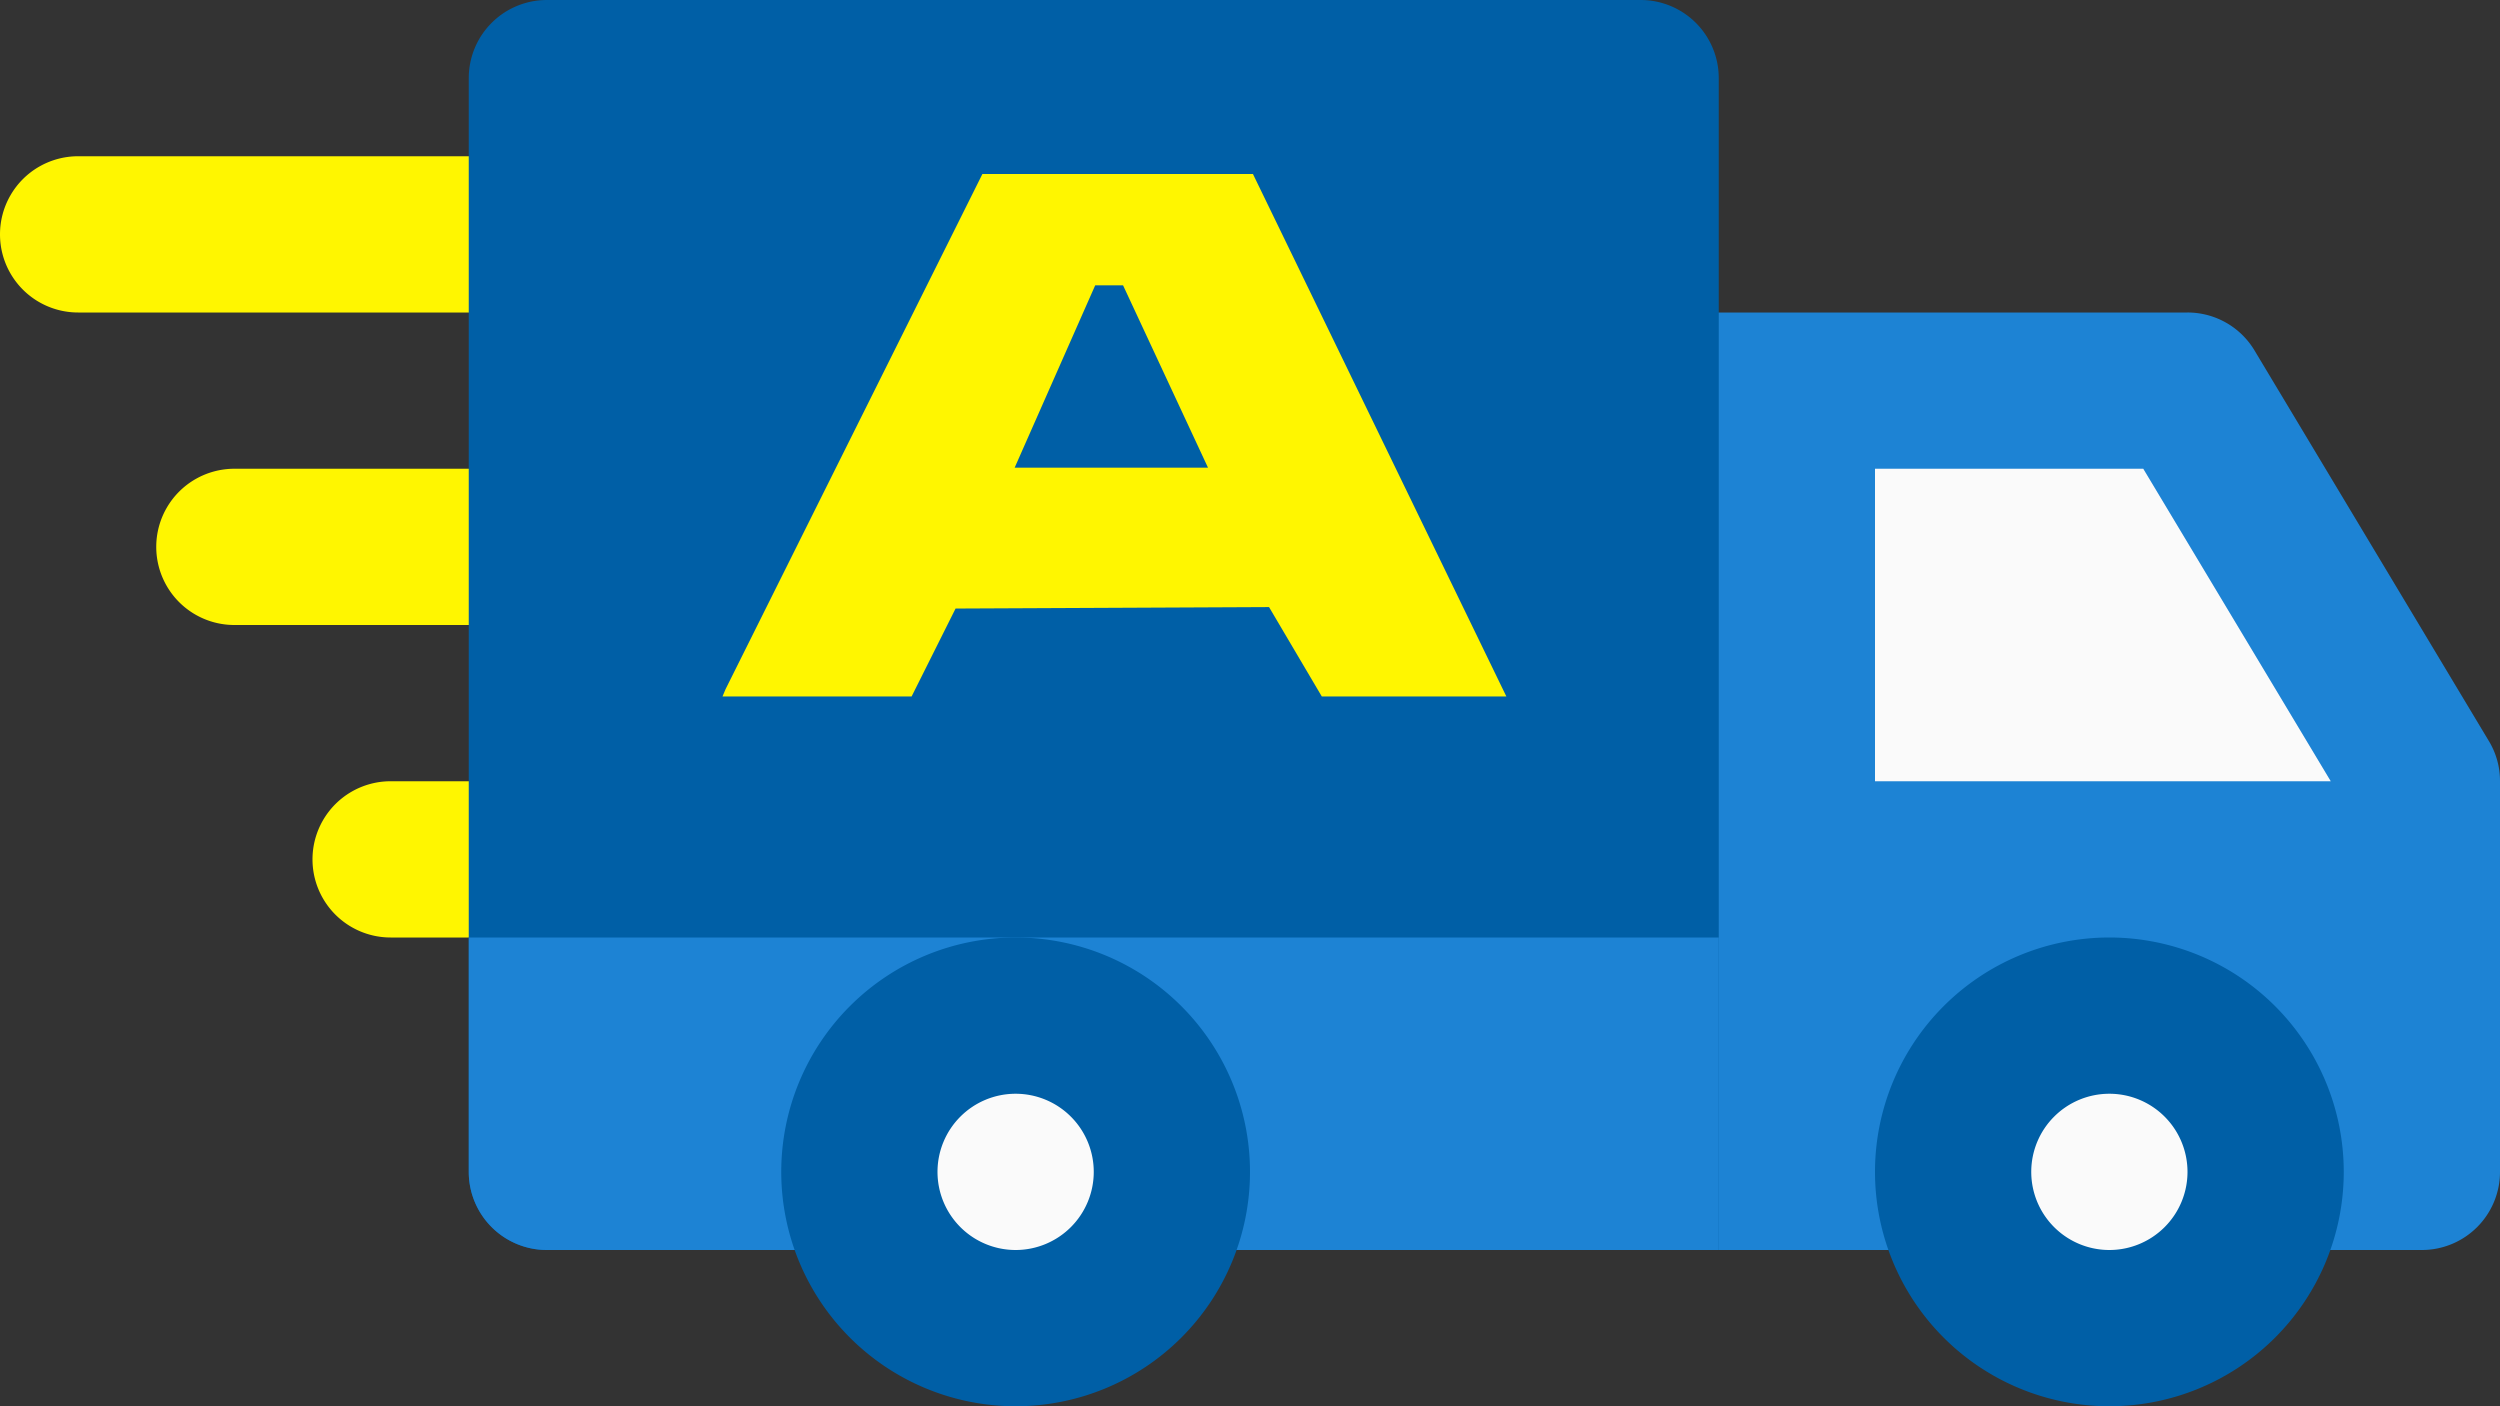
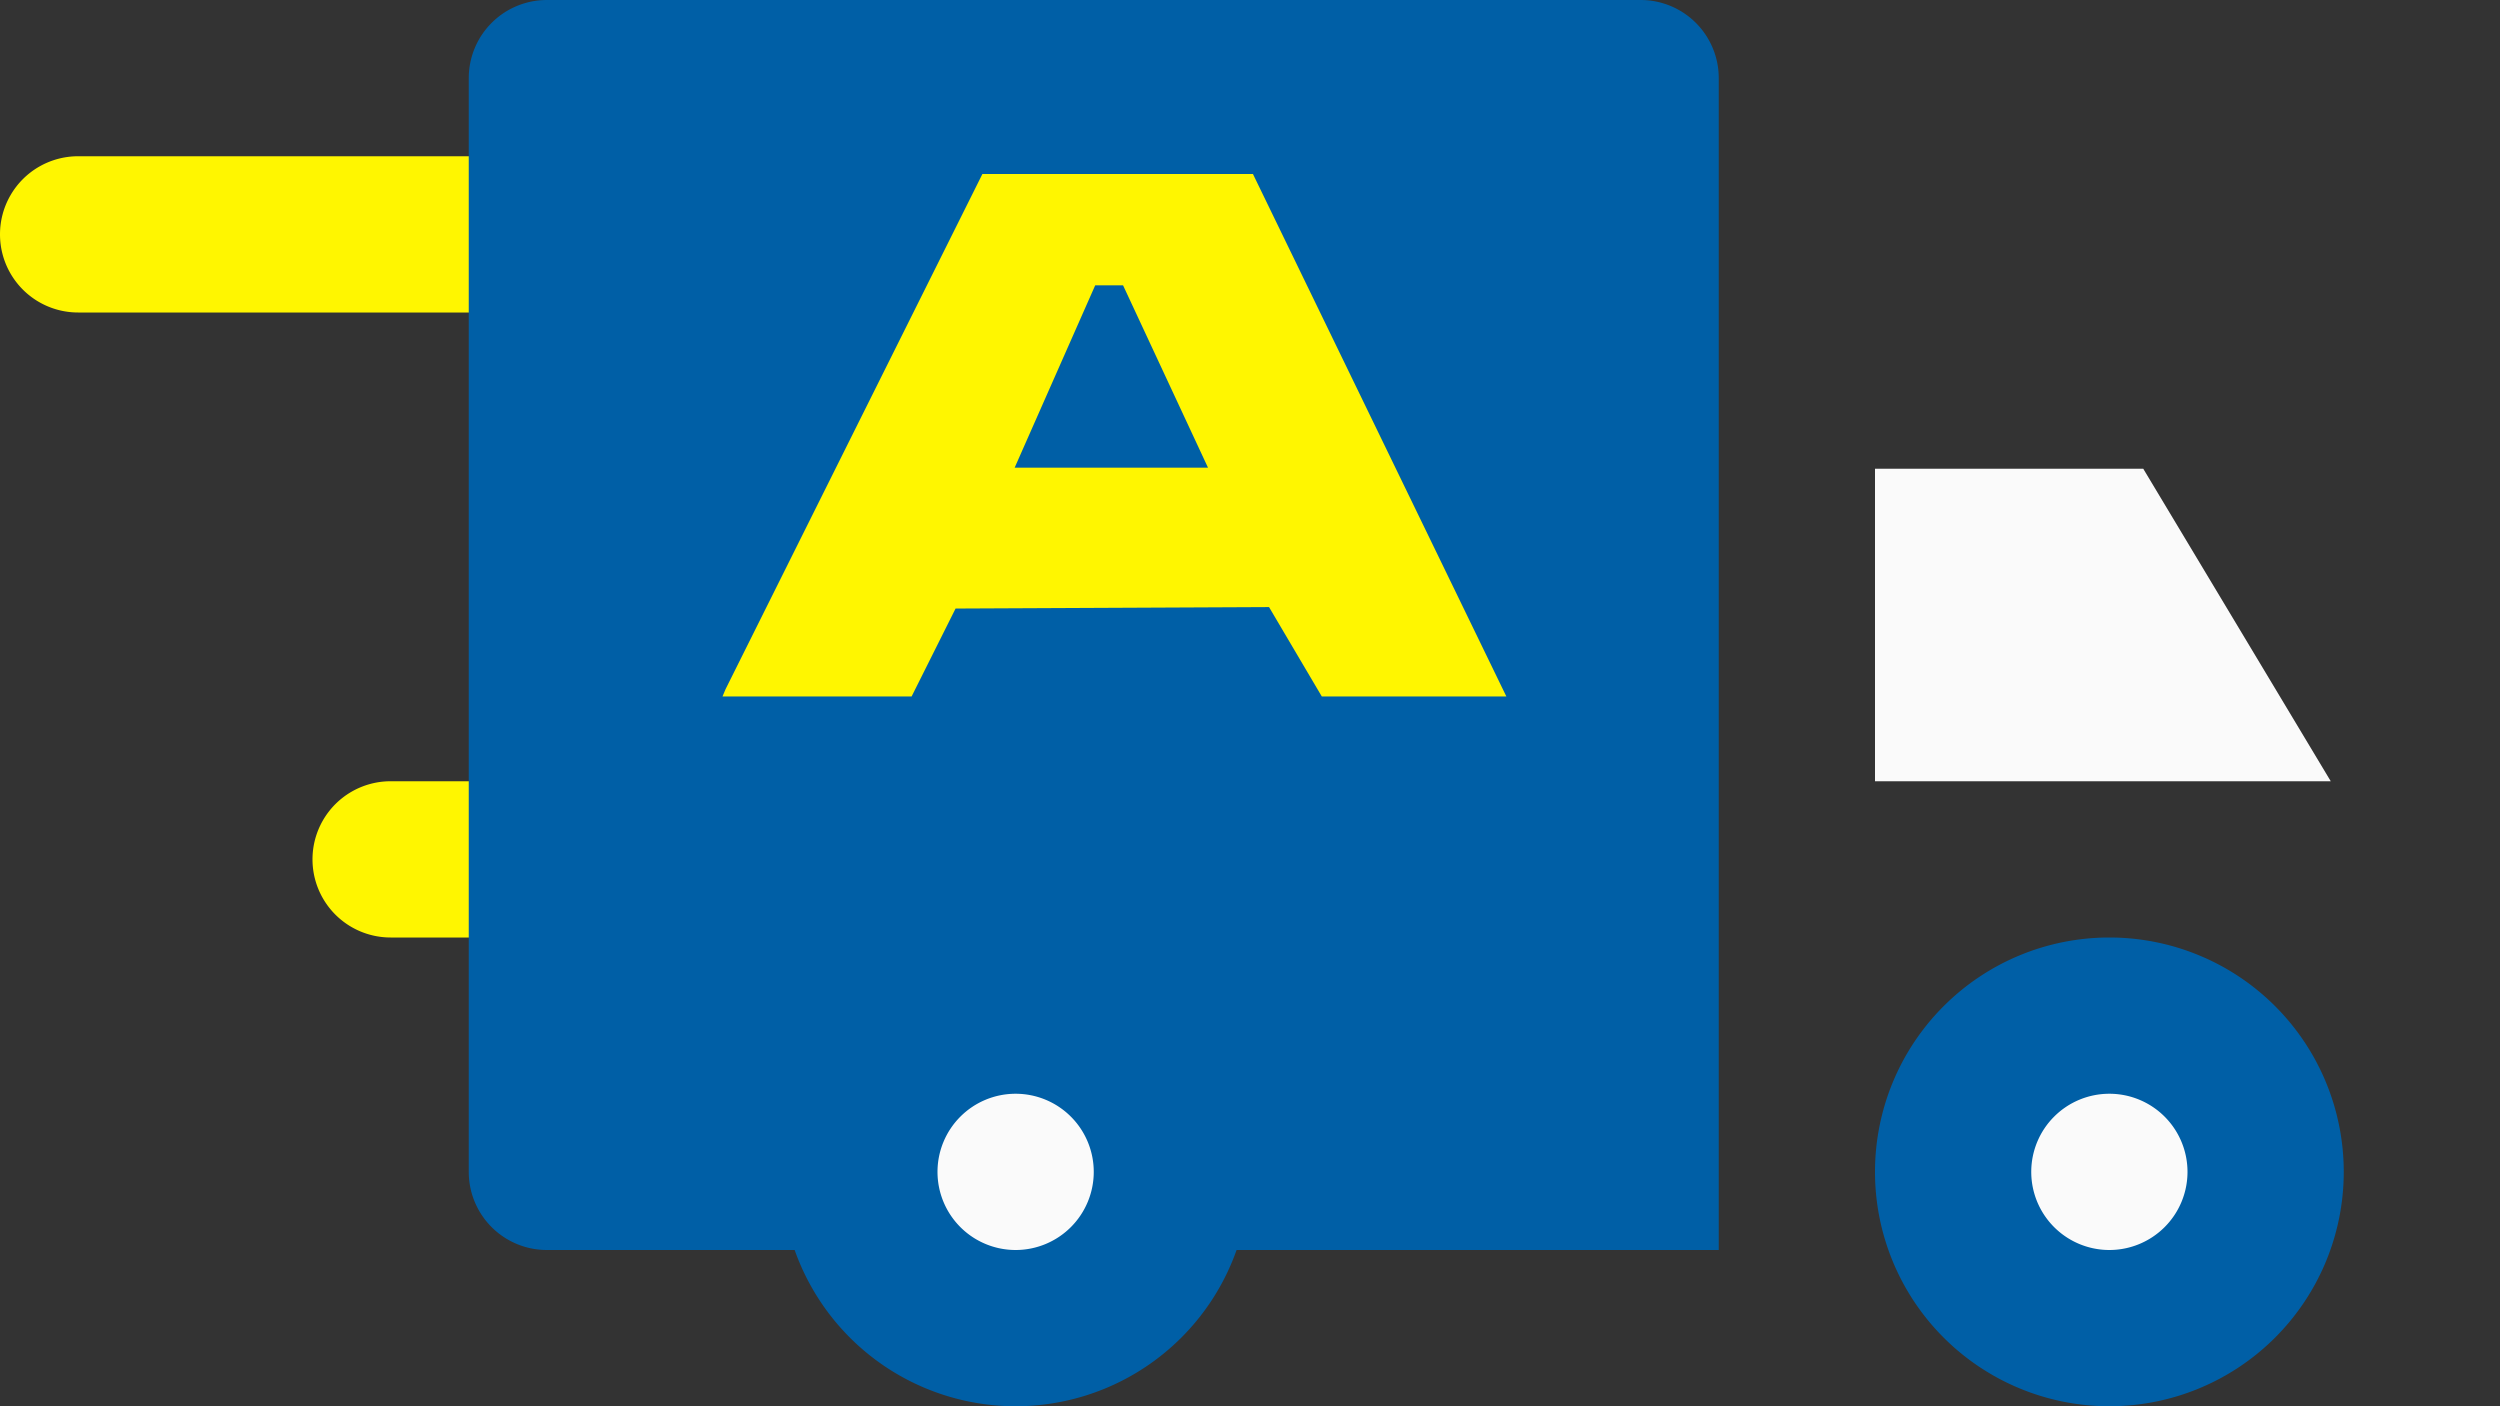
<svg xmlns="http://www.w3.org/2000/svg" id="Capa_1" data-name="Capa 1" viewBox="0 0 512 288">
  <rect x="0" y="0" width="512" height="288" fill="#333333" stroke="none" />
  <defs>
    <style>.cls-1{fill:#fff600;}.cls-2{fill:#1d83d4;}.cls-3{fill:#fafafa;}.cls-4{fill:#005fa6;}</style>
  </defs>
  <title>truck</title>
  <path class="cls-1" d="M128,48a16,16,0,0,0-16-16H16a16,16,0,0,0,0,32h96A16,16,0,0,0,128,48Z" />
-   <path class="cls-1" d="M112,96H48a16,16,0,0,0,0,32h64a16,16,0,0,0,0-32Z" />
  <path class="cls-1" d="M112,160H80a16,16,0,0,0,0,32h32a16,16,0,0,0,0-32Z" />
-   <path class="cls-2" d="M509.73,151.78l-48-80A16,16,0,0,0,448,64H336a16,16,0,0,0-16,16V240a16,16,0,0,0,16,16H496a16,16,0,0,0,16-16V160A15.76,15.76,0,0,0,509.73,151.78Z" />
  <polygon class="cls-3" points="384 96 438.94 96 477.34 160 384 160 384 96" />
  <path class="cls-4" d="M336,0H112A16,16,0,0,0,96,16V240a16,16,0,0,0,16,16H352V16A16,16,0,0,0,336,0Z" />
  <circle class="cls-3" cx="432" cy="240" r="32" />
  <path class="cls-4" d="M432,288a48,48,0,1,1,48-48A48,48,0,0,1,432,288Zm0-64a16,16,0,1,0,16,16A16,16,0,0,0,432,224Z" />
-   <path class="cls-2" d="M352,256H112a16,16,0,0,1-16-16V192H352Z" />
  <circle class="cls-3" cx="208" cy="240" r="32" />
  <path class="cls-4" d="M208,288a48,48,0,1,1,48-48A48,48,0,0,1,208,288Zm0-64a16,16,0,1,0,16,16A16,16,0,0,0,208,224Z" />
  <path class="cls-1" d="M256.6,35.63H201.2l-52.6,105.5-.63,1.5H186.7l9-18,64.2-.3,10.8,18.3h37.8ZM207.8,95.78l16.5-37.35H230l17.4,37.35Z" />
</svg>